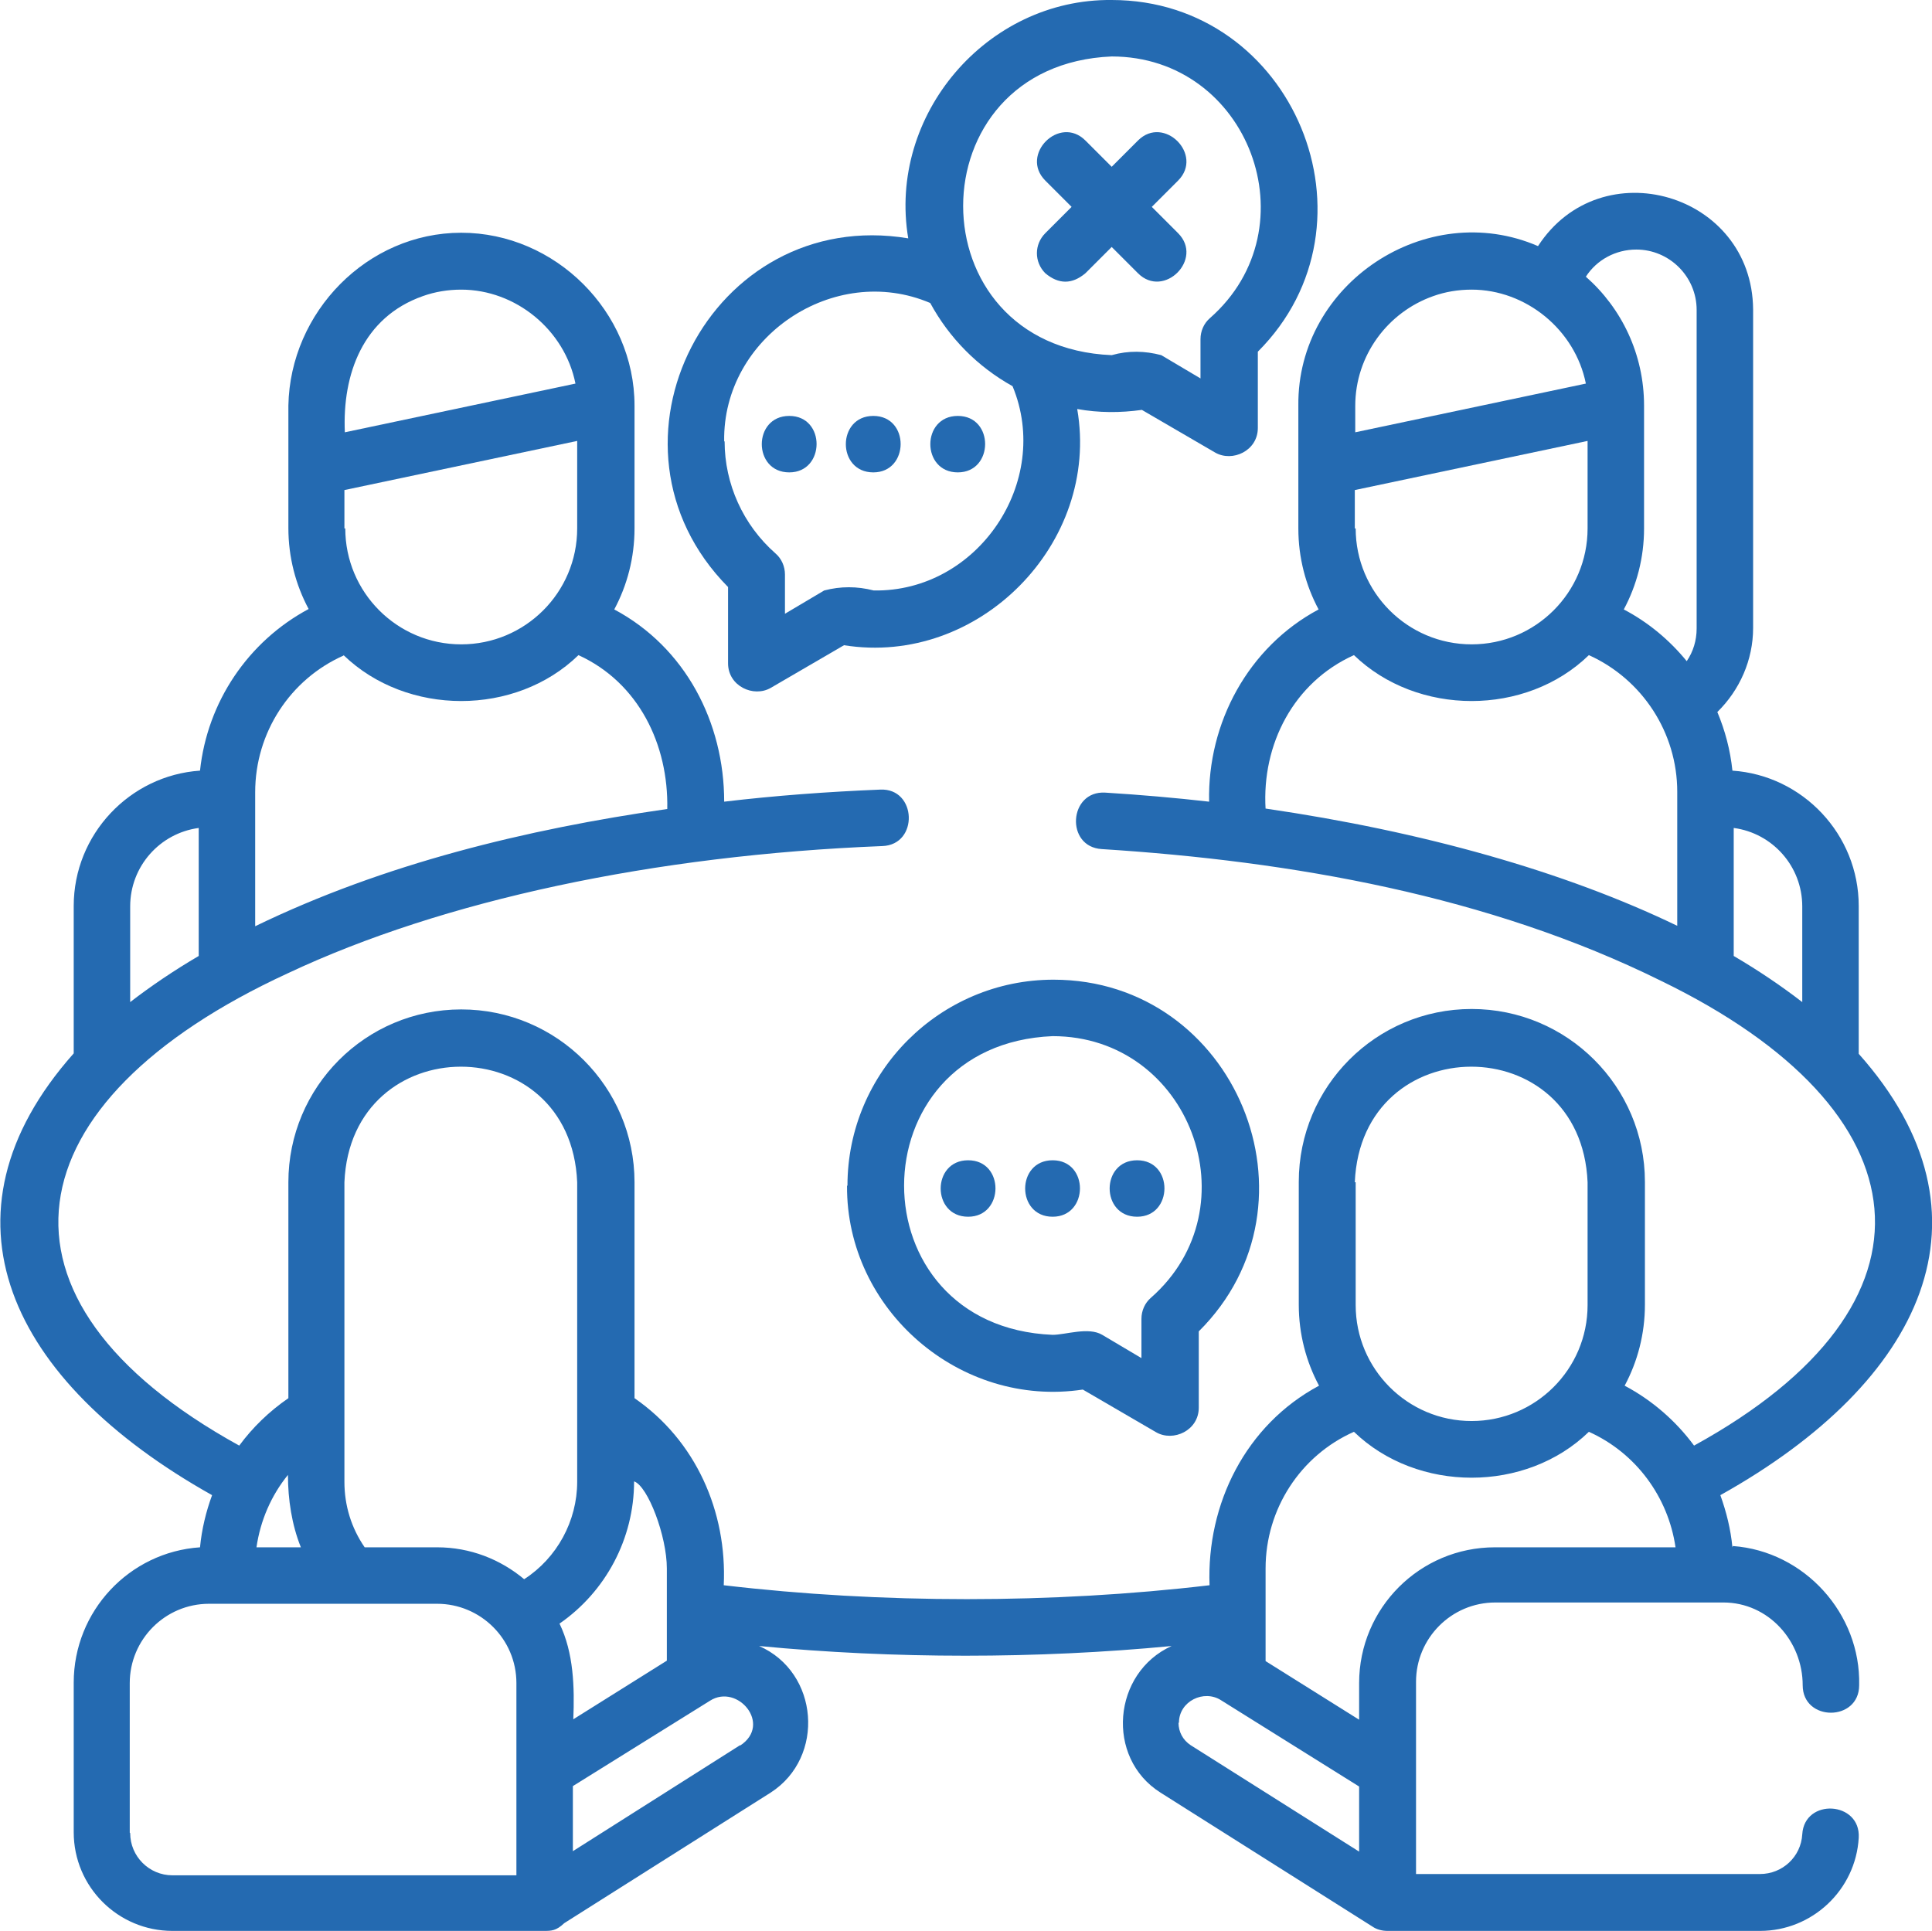
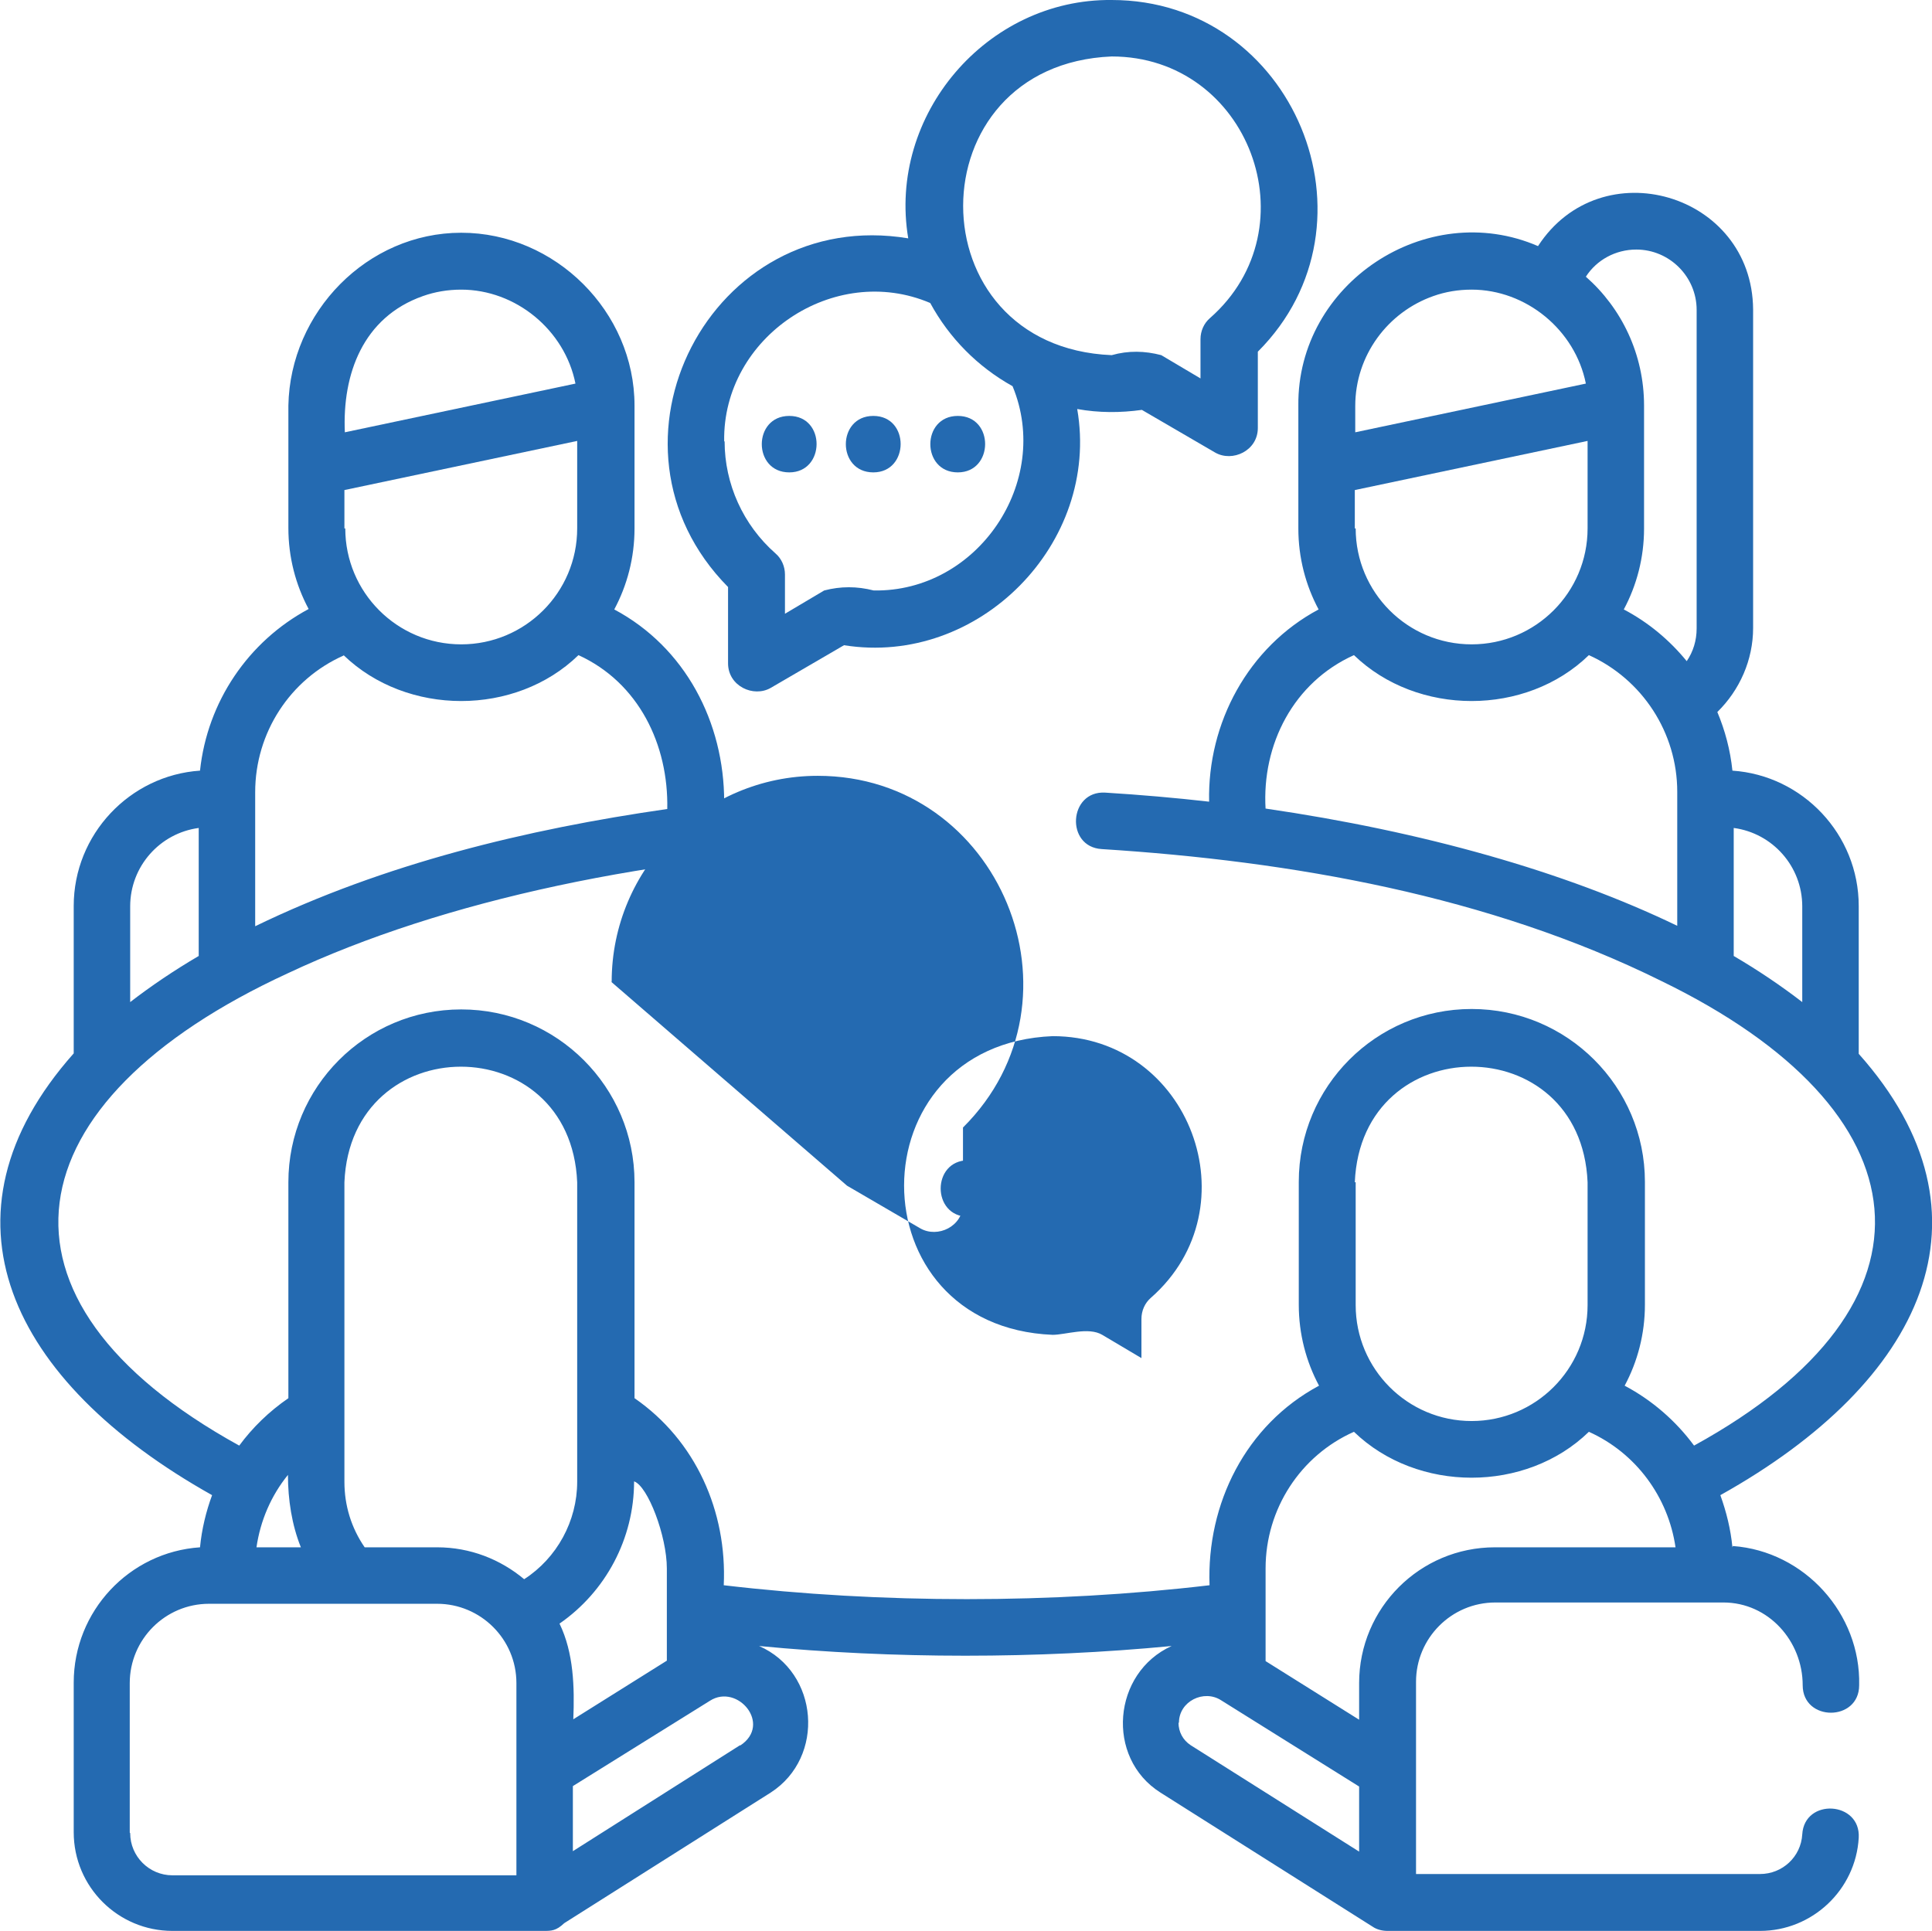
<svg xmlns="http://www.w3.org/2000/svg" id="eayUZ9O0Cbu1" viewBox="0 0 44.82 44.81" shape-rendering="geometricPrecision" text-rendering="geometricPrecision">
  <g>
    <path d="M40.19,35.9c-.04-.42-.14-.82-.28-1.21c4.71-2.63,6.55-6.49,3.21-10.24v-3.43c0-1.66-1.3-3.03-2.93-3.14-.05-.48-.17-.93-.35-1.36.52-.51.83-1.21.83-1.95v-7.39c-.02-2.7-3.53-3.72-4.99-1.47-2.59-1.12-5.59.87-5.56,3.7v2.85c0,.68.17,1.32.47,1.88-1.63.87-2.58,2.63-2.54,4.46-.79-.09-1.6-.16-2.41-.21-.85-.05-.93,1.26-.08,1.31c4.41.28,8.98,1.08,12.98,3.06c6.18,3,6.75,7.49.76,10.78-.42-.57-.97-1.05-1.61-1.39.3-.56.47-1.2.47-1.88v-2.85c0-2.21-1.8-4.01-4.02-4.01s-4.01,1.8-4.01,4.01v2.85c0,.68.17,1.32.47,1.88-1.7.91-2.61,2.74-2.54,4.63-3.64.43-7.62.43-11.27,0c.08-1.71-.65-3.36-2.07-4.34v-5.01c0-2.21-1.8-4.01-4.02-4.01s-4.01,1.8-4.01,4.01v5.01c-.45.31-.83.68-1.14,1.1-6.17-3.4-5.32-7.99,1.13-10.96c3.59-1.69,8.49-2.74,13.79-2.95.85-.03.8-1.35-.05-1.31-1.23.05-2.44.14-3.62.28c0-1.84-.9-3.58-2.55-4.46.3-.56.47-1.2.47-1.88v-2.85c0-2.18-1.84-4.01-4.02-4.01s-3.97,1.84-4.01,4.01v2.84c0,.68.17,1.32.47,1.88-1.4.75-2.35,2.15-2.52,3.75-1.63.11-2.93,1.48-2.93,3.14v3.42c-3.34,3.76-1.5,7.61,3.21,10.25-.14.38-.24.79-.28,1.21-1.64.11-2.93,1.48-2.93,3.14v3.47c0,1.27,1.03,2.29,2.29,2.29h8.61c.18,0,.29,0,.48-.18l4.79-3.03c1.27-.82,1.12-2.79-.27-3.4c3.12.3,6.45.3,9.57,0-1.37.62-1.54,2.59-.26,3.4l4.92,3.11c.1.07.23.1.35.1h8.64c1.21,0,2.22-.95,2.29-2.16.05-.85-1.26-.93-1.31-.08-.03.52-.46.92-.98.92h-7.98c0-1.11,0-3.36,0-4.46c0-1.01.82-1.84,1.84-1.84c1.76,0,3.53,0,5.29,0c1.05,0,1.84.9,1.84,1.92c0,.85,1.31.85,1.31,0c.04-1.66-1.27-3.11-2.93-3.23v0l-.01.03Zm1.62-14.87v2.22c-.48-.37-1.01-.73-1.59-1.07v-2.97c.9.12,1.59.89,1.59,1.82ZM37.96,5.79c.77,0,1.4.63,1.4,1.4v7.39c0,.28-.08.54-.23.76-.4-.49-.89-.9-1.46-1.2.3-.56.47-1.2.47-1.88v-2.85c0-1.19-.52-2.26-1.35-2.99.25-.39.69-.63,1.17-.63Zm-6.53,6.47v-.89l5.4-1.14v2.03c0,1.49-1.21,2.69-2.69,2.69v0c-1.49,0-2.69-1.21-2.69-2.69v0h-.02Zm1.82-5.39c.28-.1.58-.15.89-.15c1.26,0,2.4.93,2.65,2.18l-5.35,1.13v-.61c0-1.18.76-2.18,1.81-2.55v0Zm-3.89,11.9c-.09-1.5.65-2.94,2.05-3.57c1.47,1.42,3.99,1.42,5.45,0c1.24.56,2.05,1.8,2.05,3.17v3.11c-2.61-1.26-5.91-2.19-9.55-2.72v.01ZM7.99,12.26v-.89l5.4-1.14v2.03c0,1.49-1.21,2.69-2.69,2.69v0c-1.49,0-2.69-1.21-2.69-2.69h-.02ZM9.81,6.87c.28-.1.58-.15.89-.15c1.26,0,2.4.93,2.65,2.18L8,10.03c-.06-1.35.42-2.67,1.81-3.16v0ZM7.97,15.2c1.47,1.42,3.99,1.42,5.45,0c1.4.64,2.09,2.08,2.06,3.57-3.27.47-6.57,1.27-9.56,2.72v-3.11c0-1.38.81-2.62,2.05-3.17v0-.01ZM4.61,19.21v2.97c-.58.34-1.11.7-1.59,1.07v-2.22c0-.93.69-1.7,1.59-1.82v0ZM15.47,36.39v2.14L13.3,39.89c.03-.74.01-1.54-.32-2.22c1.07-.74,1.73-1.97,1.73-3.3.32.11.76,1.27.76,2.02ZM7.99,27.43c.15-3.57,5.25-3.58,5.4,0v6.95c0,.91-.47,1.77-1.23,2.26-.55-.46-1.25-.74-2.02-.74h-1.68c-.31-.45-.47-.97-.47-1.52v-6.95ZM6.98,35.9h-1.03c.09-.62.34-1.2.73-1.68c0,.57.09,1.16.3,1.68ZM3.01,42.52v-3.47c0-1.01.82-1.84,1.84-1.84h5.29c1.01,0,1.84.82,1.84,1.84v4.46h-7.98c-.54,0-.98-.44-.98-.98l-.01-.01Zm14.16-2.03l-3.88,2.46v-1.51l3.18-1.98c.64-.41,1.45.55.7,1.04v0-.01ZM31.43,27.43c.15-3.57,5.25-3.58,5.4,0v2.85c0,1.49-1.21,2.69-2.69,2.69v0c-1.49,0-2.69-1.21-2.69-2.69v-2.85h-.02ZM27.35,39.97c0-.5.58-.78.98-.52l3.2,2v1.51l-3.91-2.47c-.18-.12-.28-.31-.28-.52v0h.01Zm4.18-.93v.86l-2.17-1.36v-2.15c0-1.38.81-2.62,2.05-3.17c1.47,1.42,3.99,1.42,5.45,0c1.09.49,1.84,1.51,2.01,2.68h-4.19c-1.74,0-3.15,1.41-3.15,3.15v-.01Z" fill="#246ab1" stroke-width="0" />
    <g id="eayUZ9O0Cbu4">
-       <path d="M19.65,27.51c-.02,2.88,2.62,5.16,5.47,4.73l1.7.99c.4.23.99-.04.99-.57v-1.77c3-2.98.85-8.16-3.37-8.16-2.63,0-4.78,2.14-4.78,4.78v0h-.01Zm4.77-3.47c3.18,0,4.67,3.97,2.28,6.07-.14.12-.22.3-.22.49v.91l-.91-.54c-.32-.19-.85,0-1.15,0-4.6-.19-4.59-6.74,0-6.93v0Z" fill="#246ab1" stroke-width="0" />
+       <path d="M19.65,27.51l1.7.99c.4.23.99-.04.99-.57v-1.77c3-2.98.85-8.16-3.37-8.16-2.63,0-4.78,2.14-4.78,4.78v0h-.01Zm4.77-3.47c3.18,0,4.67,3.97,2.28,6.07-.14.12-.22.3-.22.49v.91l-.91-.54c-.32-.19-.85,0-1.15,0-4.6-.19-4.59-6.74,0-6.93v0Z" fill="#246ab1" stroke-width="0" />
      <path d="M22.46,28.23c.84,0,.85-1.31,0-1.31s-.85,1.31,0,1.31Z" fill="#246ab1" stroke-width="0" />
      <path d="M24.42,28.23c.84,0,.85-1.31,0-1.31s-.85,1.31,0,1.31Z" fill="#246ab1" stroke-width="0" />
-       <path d="M26.38,28.23c.84,0,.85-1.31,0-1.31s-.85,1.31,0,1.31Z" fill="#246ab1" stroke-width="0" />
    </g>
    <path d="M16.89,15.39c0,.53.59.8.99.57l1.7-.99c3.12.5,5.95-2.36,5.41-5.48.5.09,1,.09,1.5.02l1.7.99c.4.23.99-.04.99-.57v-1.77C32.16,5.18,30.01,0,25.79,0c-2.9-.03-5.2,2.67-4.72,5.53-4.58-.76-7.44,4.79-4.18,8.09v1.77v0Zm8.9-14.08c3.18,0,4.67,3.97,2.28,6.07-.14.12-.22.3-.22.49v.91l-.91-.54c-.38-.1-.76-.11-1.15,0-4.6-.19-4.59-6.74,0-6.93ZM16.8,10.24c-.04-2.42,2.55-4.16,4.78-3.21.44.81,1.1,1.48,1.91,1.93.92,2.22-.81,4.78-3.22,4.74-.39-.1-.77-.1-1.15,0l-.91.54v-.91c0-.19-.08-.37-.22-.49-.75-.66-1.18-1.61-1.18-2.6v0h-.01Z" fill="#246ab1" stroke-width="0" />
    <path d="M18.31,10.96c.84,0,.85-1.31,0-1.31s-.85,1.31,0,1.31Z" fill="#246ab1" stroke-width="0" />
    <path d="M20.26,10.96c.84,0,.85-1.31,0-1.31s-.85,1.31,0,1.31Z" fill="#246ab1" stroke-width="0" />
    <path d="M22.22,10.96c.84,0,.85-1.31,0-1.31s-.85,1.31,0,1.31Z" fill="#246ab1" stroke-width="0" />
-     <path d="M24.25,6.34c.31.26.62.26.93,0l.61-.61.61.61c.6.6,1.53-.33.93-.93l-.61-.61.61-.61c.6-.6-.33-1.53-.93-.93l-.61.61-.61-.61c-.6-.6-1.53.33-.93.93l.61.61-.61.61c-.26.26-.26.67,0,.93Z" fill="#246ab1" stroke-width="0" />
  </g>
</svg>